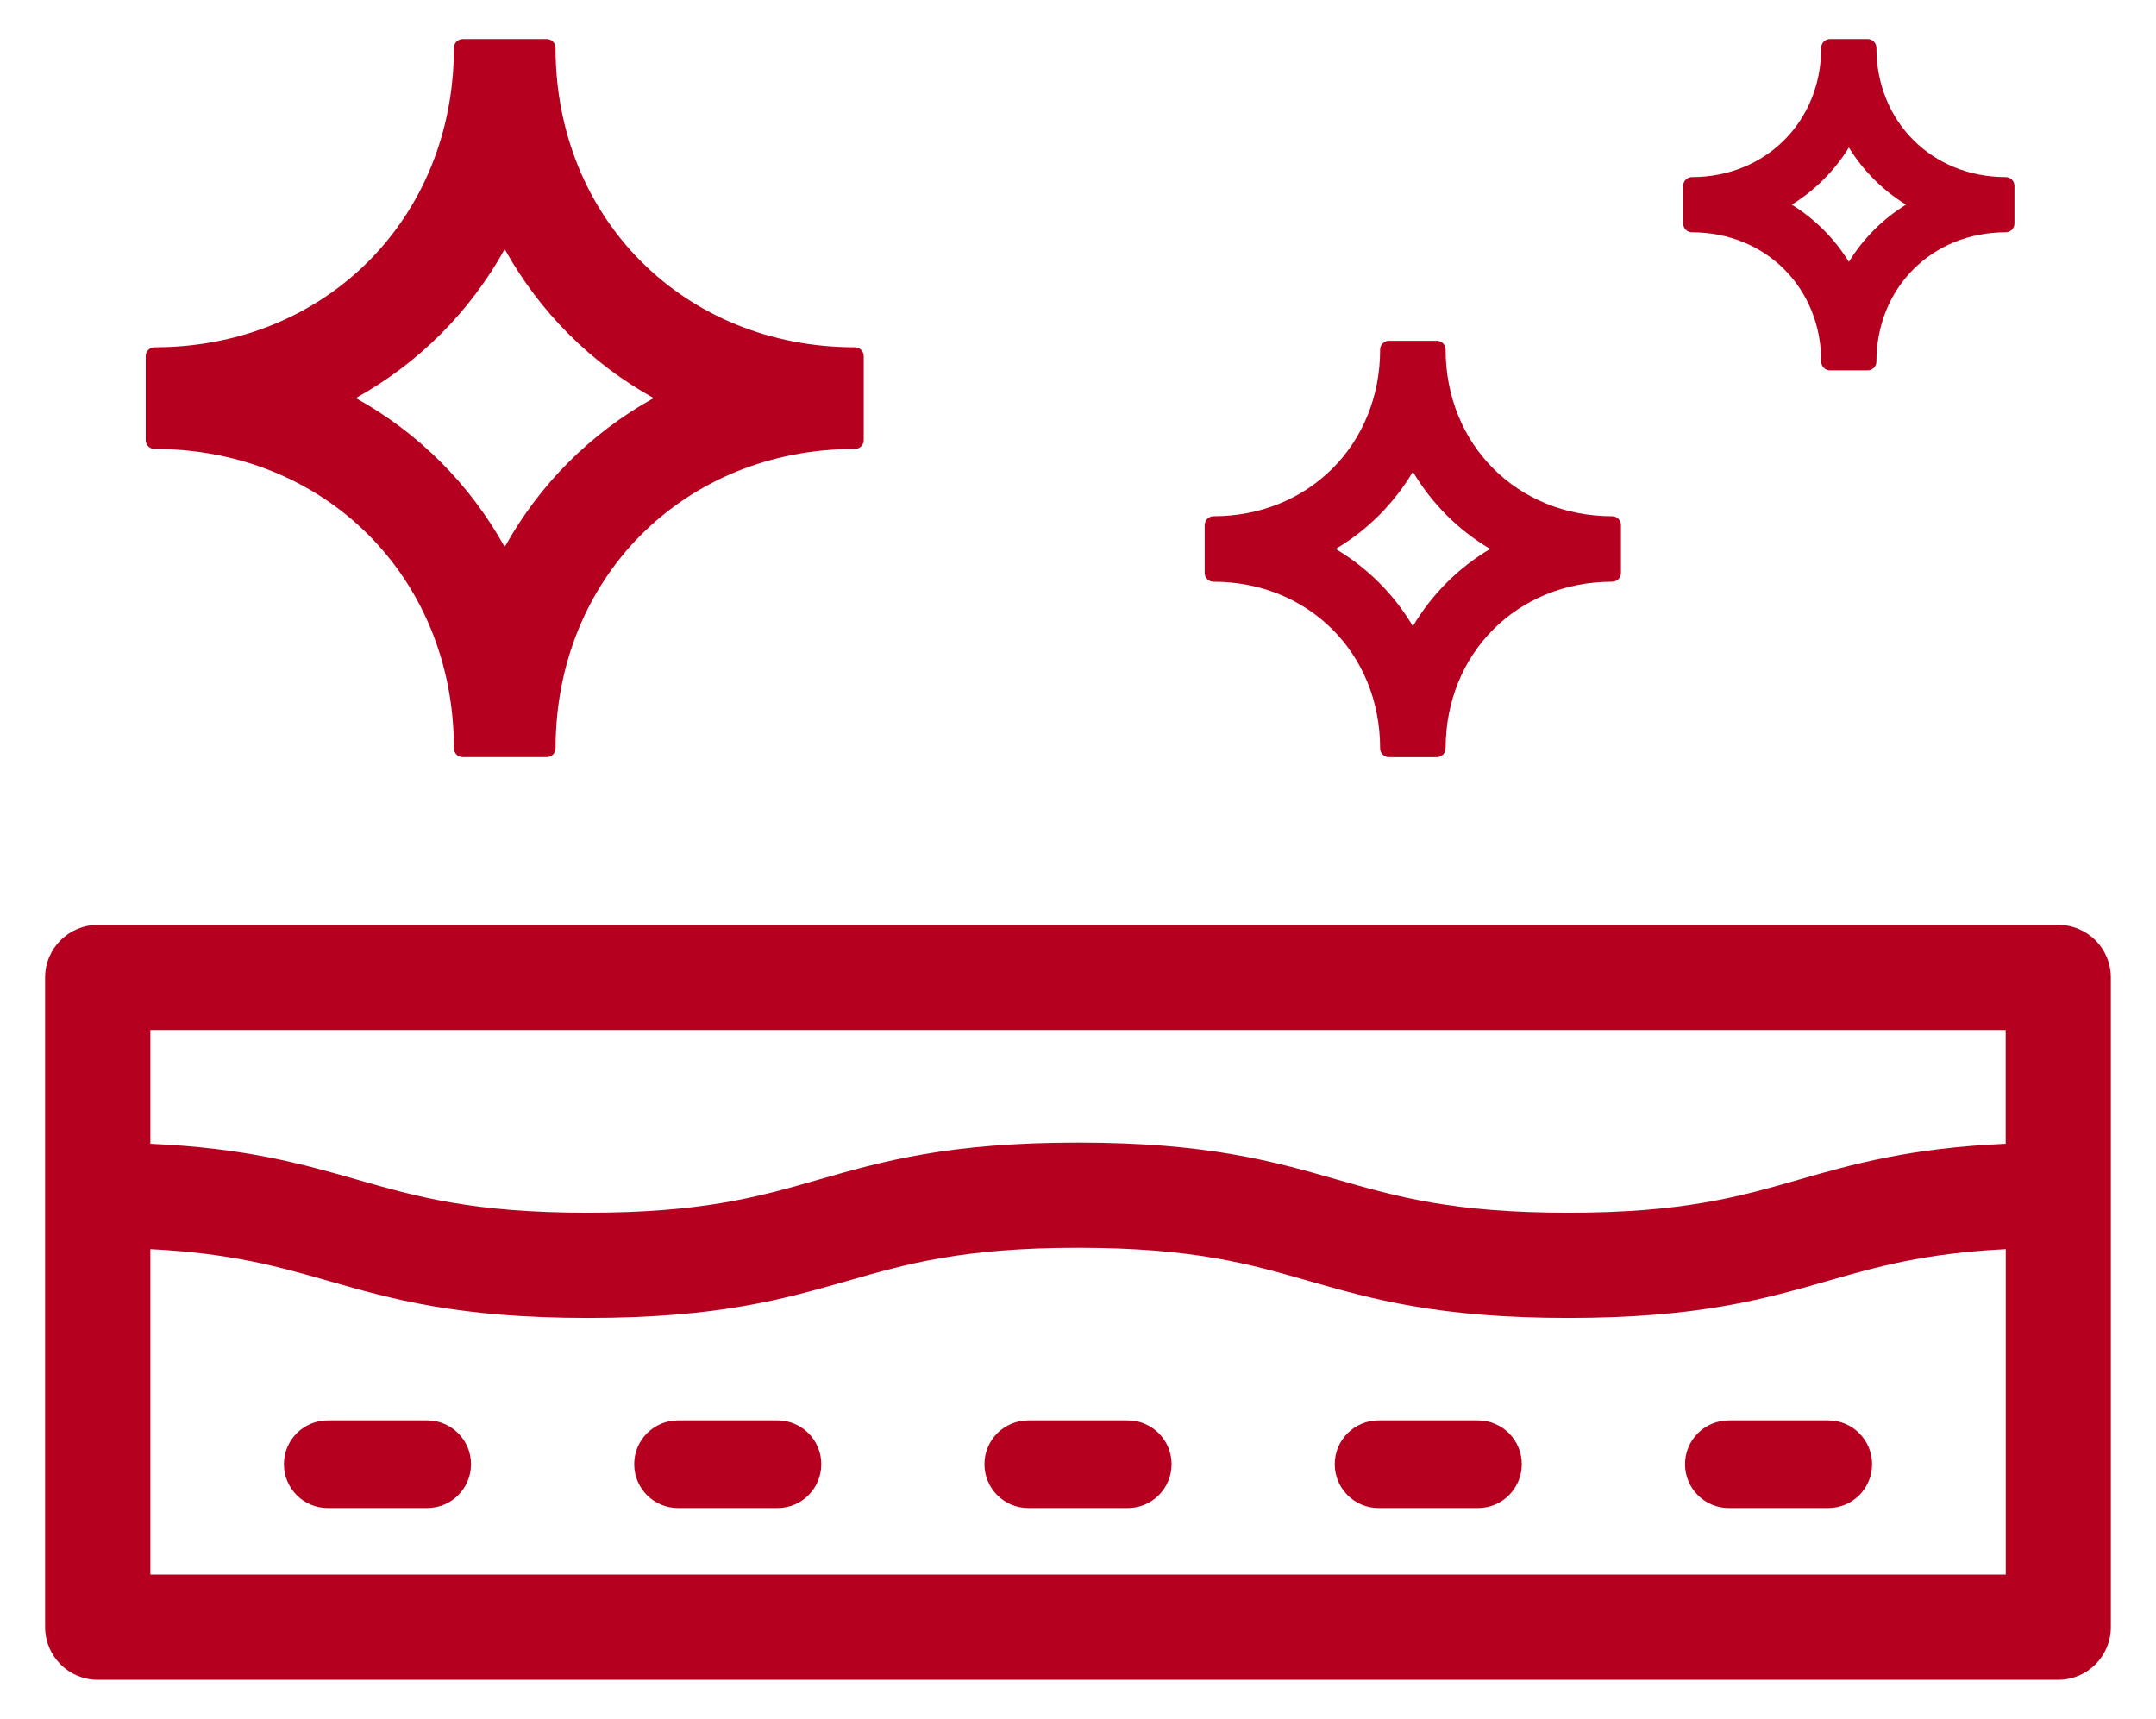
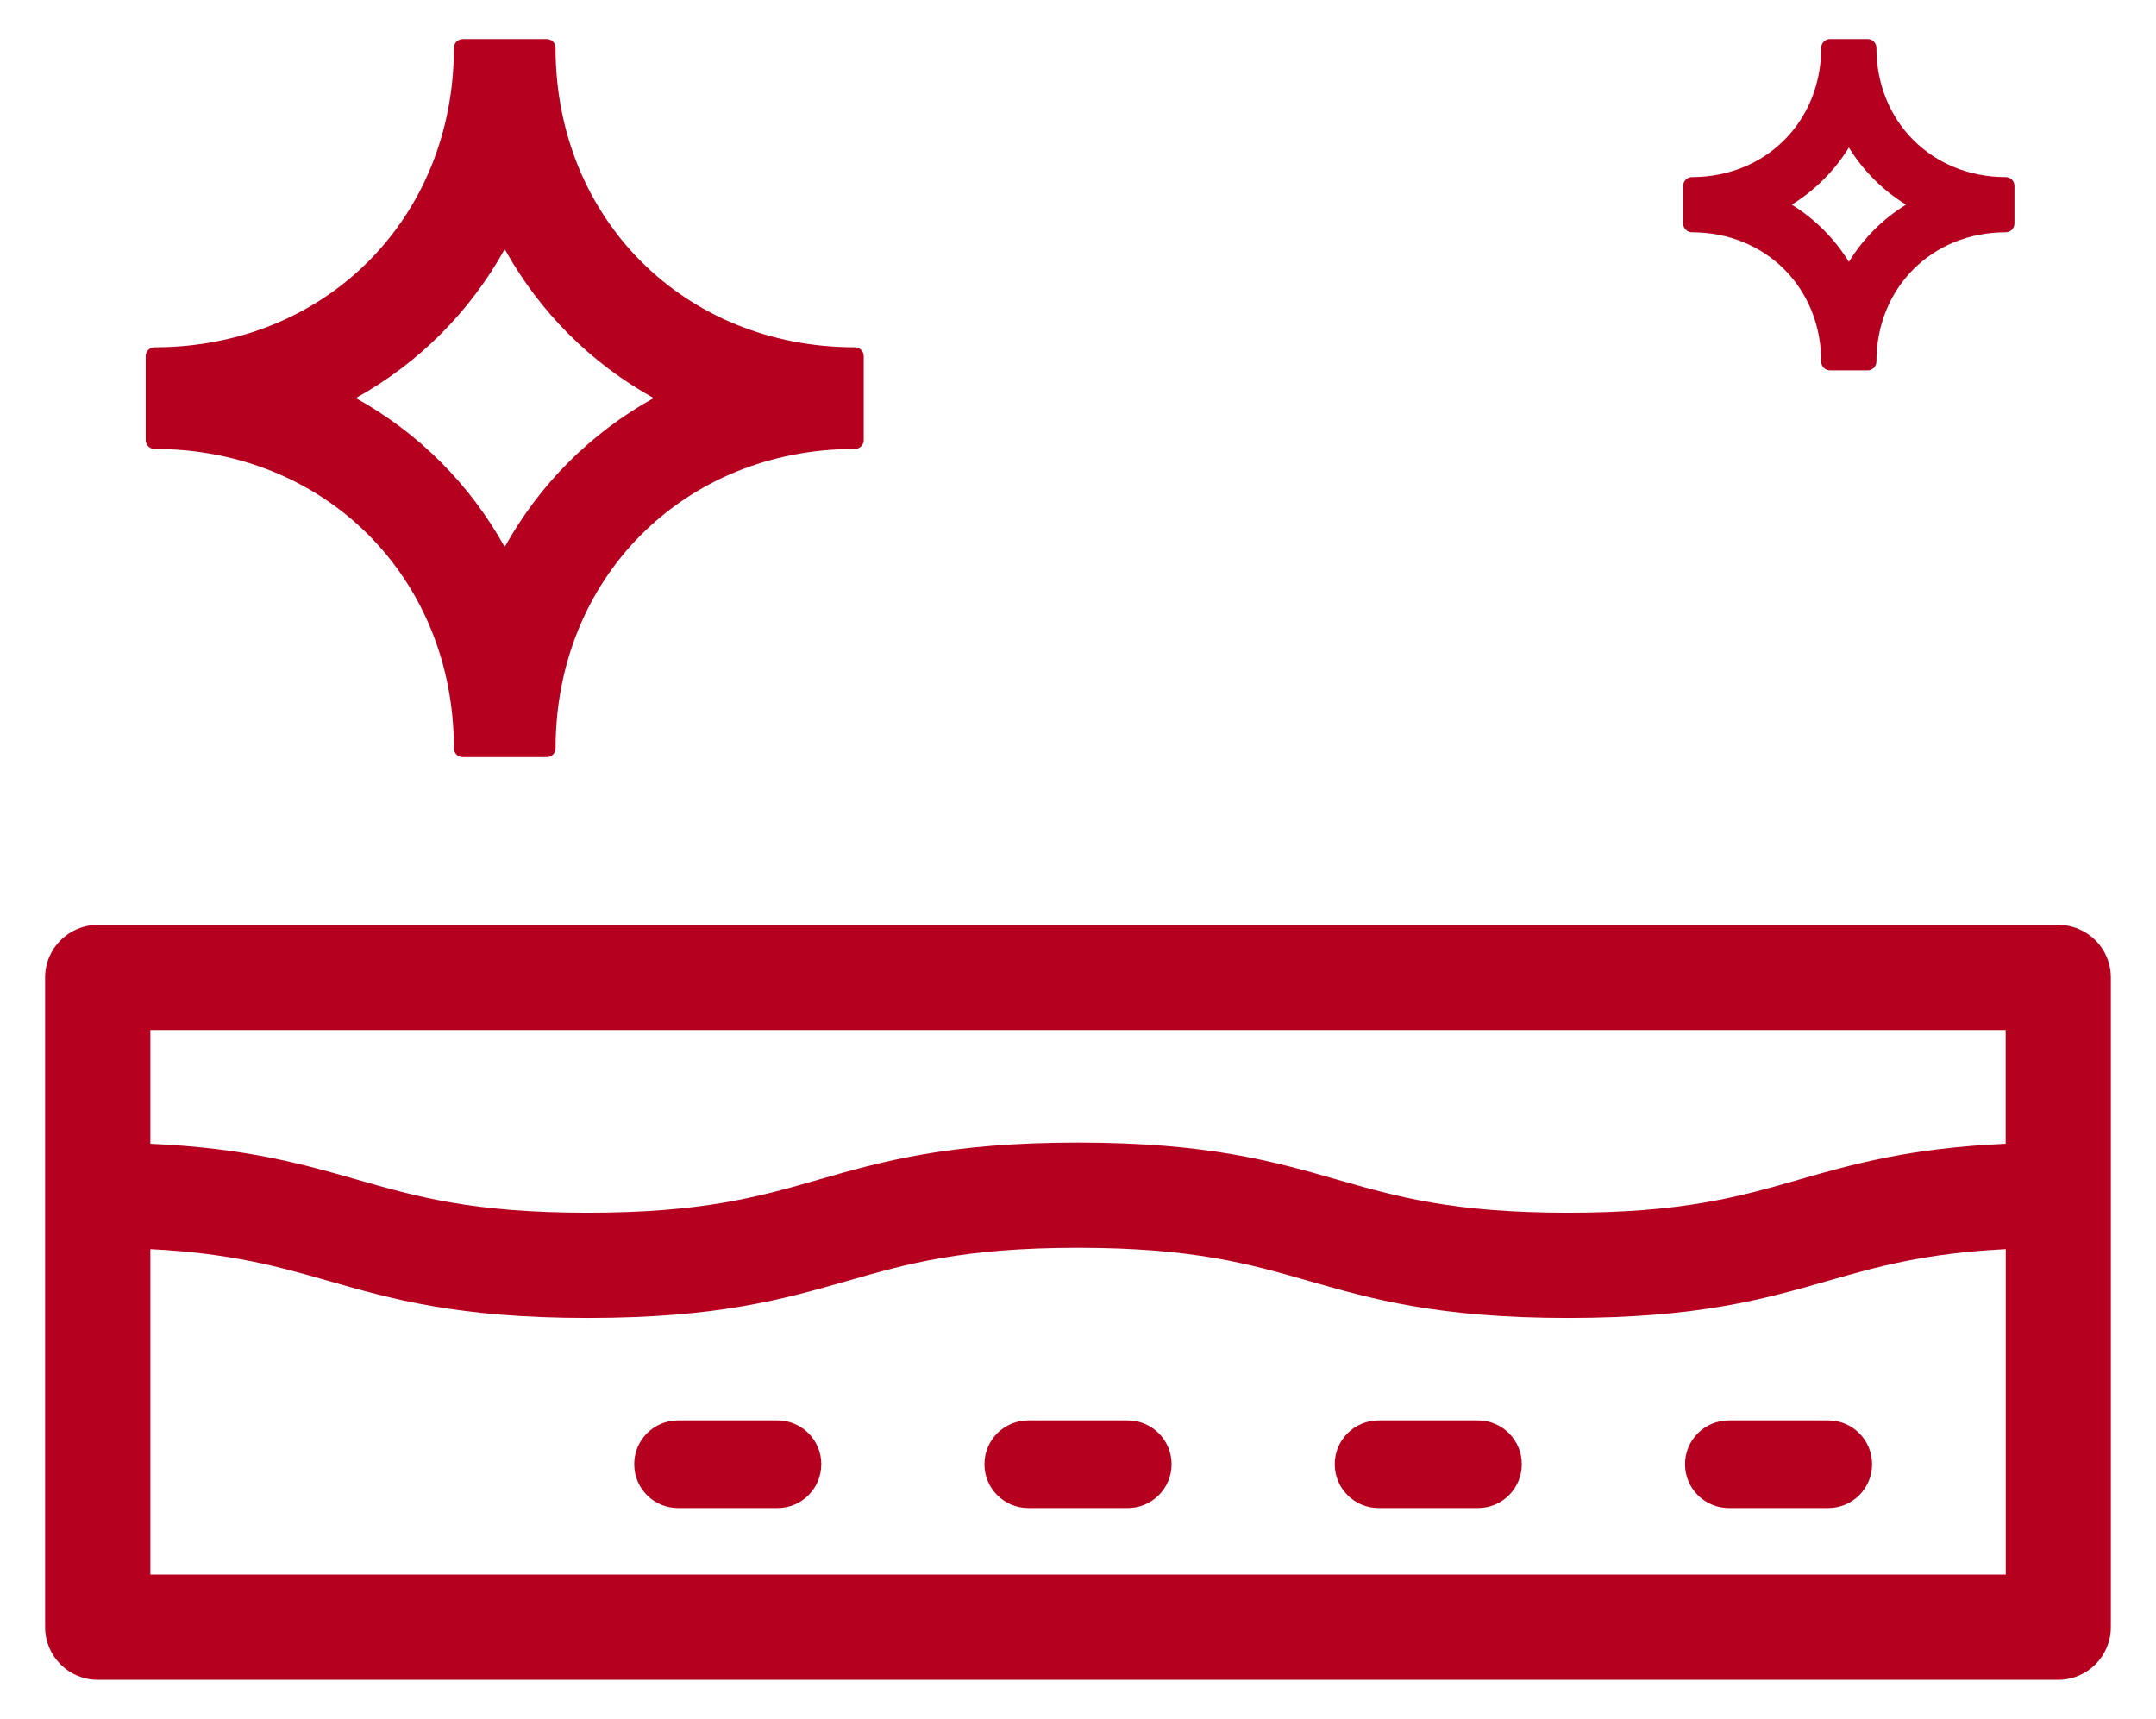
<svg xmlns="http://www.w3.org/2000/svg" version="1.1" id="圖層_1" x="0px" y="0px" width="55.198px" height="44px" viewBox="0 0 55.198 44" enable-background="new 0 0 55.198 44" xml:space="preserve">
  <g>
    <g>
      <path fill="#B6001F" d="M21.887,8.89c-4.369,0-7.664-3.295-7.664-7.665C14.223,1.101,14.123,1,13.999,1h-2.153    c-0.124,0-0.225,0.101-0.225,0.225c0,4.37-3.295,7.665-7.665,7.665c-0.124,0-0.225,0.101-0.225,0.225v2.152    c0,0.123,0.101,0.225,0.225,0.225c4.37,0,7.665,3.295,7.665,7.664c0,0.124,0.101,0.225,0.225,0.225h2.153    c0.124,0,0.225-0.101,0.225-0.225c0-4.369,3.295-7.664,7.664-7.664c0.124,0,0.225-0.102,0.225-0.225V9.114    C22.112,8.99,22.011,8.89,21.887,8.89z M16.735,10.19c-1.611,0.895-2.918,2.201-3.813,3.813c-0.895-1.612-2.201-2.919-3.813-3.813    c1.611-0.895,2.918-2.201,3.813-3.813C13.817,7.989,15.124,9.296,16.735,10.19z" />
      <path fill="#B6001F" d="M51.349,4.533c-1.887,0-3.309-1.422-3.309-3.309c0-0.124-0.1-0.225-0.225-0.225h-0.963    c-0.125,0-0.225,0.101-0.225,0.225c0,1.887-1.422,3.309-3.309,3.309c-0.124,0-0.225,0.101-0.225,0.225v0.963    c0,0.125,0.101,0.225,0.225,0.225c1.887,0,3.309,1.423,3.309,3.31c0,0.123,0.1,0.225,0.225,0.225h0.963    c0.125,0,0.225-0.102,0.225-0.225c0-1.887,1.422-3.31,3.309-3.31c0.124,0,0.225-0.1,0.225-0.225V4.758    C51.574,4.634,51.473,4.533,51.349,4.533z M48.797,5.239c-0.597,0.369-1.094,0.866-1.462,1.464    c-0.369-0.597-0.866-1.095-1.463-1.464c0.596-0.369,1.094-0.865,1.463-1.463C47.704,4.374,48.201,4.87,48.797,5.239z" />
-       <path fill="#B6001F" d="M41.275,13.215c-2.431,0-4.264-1.833-4.264-4.266c0-0.123-0.102-0.225-0.225-0.225h-1.226    c-0.124,0-0.226,0.102-0.226,0.225c0,2.433-1.834,4.266-4.266,4.266c-0.125,0-0.225,0.102-0.225,0.225v1.226    c0,0.124,0.1,0.225,0.225,0.225c2.432,0,4.266,1.834,4.266,4.266c0,0.124,0.102,0.225,0.226,0.225h1.226    c0.123,0,0.225-0.101,0.225-0.225c0-2.432,1.833-4.266,4.264-4.266c0.125,0,0.225-0.101,0.225-0.225v-1.226    C41.5,13.316,41.4,13.215,41.275,13.215z M38.15,14.052c-0.818,0.487-1.491,1.16-1.977,1.978c-0.485-0.817-1.159-1.49-1.977-1.978    c0.817-0.485,1.49-1.159,1.977-1.976C36.659,12.894,37.332,13.566,38.15,14.052z" />
    </g>
    <path fill="#B6001F" d="M52.696,23.676H2.503c-0.745,0-1.348,0.604-1.348,1.347v16.63C1.156,42.396,1.758,43,2.503,43h50.192   c0.745,0,1.347-0.604,1.347-1.348v-16.63C54.042,24.279,53.441,23.676,52.696,23.676z M51.349,26.369v2.909   c-2.465,0.11-3.903,0.521-5.299,0.92c-1.52,0.436-2.955,0.846-5.903,0.846s-4.384-0.41-5.904-0.846   c-1.632-0.468-3.319-0.95-6.646-0.95s-5.013,0.482-6.645,0.95c-1.52,0.436-2.955,0.846-5.903,0.846   c-2.947,0-4.382-0.41-5.902-0.846c-1.395-0.399-2.833-0.81-5.297-0.92v-2.909H51.349z M3.85,40.306v-8.33   c2.076,0.105,3.288,0.45,4.556,0.813c1.632,0.467,3.318,0.949,6.644,0.949c3.326,0,5.013-0.482,6.646-0.949   c1.52-0.436,2.954-0.847,5.902-0.847s4.384,0.411,5.904,0.847c1.631,0.467,3.319,0.949,6.646,0.949s5.013-0.482,6.646-0.949   c1.268-0.363,2.479-0.708,4.557-0.813v8.33H3.85z" />
    <g>
-       <path fill="#B6001F" d="M10.936,38.603H8.392c-0.62,0-1.123-0.502-1.123-1.122s0.503-1.122,1.123-1.122h2.544    c0.62,0,1.123,0.502,1.123,1.122S11.556,38.603,10.936,38.603z" />
      <path fill="#B6001F" d="M19.905,38.603h-2.546c-0.62,0-1.122-0.502-1.122-1.122s0.502-1.122,1.122-1.122h2.546    c0.62,0,1.122,0.502,1.122,1.122S20.525,38.603,19.905,38.603z" />
      <path fill="#B6001F" d="M28.872,38.603h-2.545c-0.62,0-1.123-0.502-1.123-1.122s0.503-1.122,1.123-1.122h2.545    c0.62,0,1.123,0.502,1.123,1.122S29.492,38.603,28.872,38.603z" />
      <path fill="#B6001F" d="M37.839,38.603h-2.545c-0.619,0-1.122-0.502-1.122-1.122s0.503-1.122,1.122-1.122h2.545    c0.62,0,1.122,0.502,1.122,1.122S38.459,38.603,37.839,38.603z" />
      <path fill="#B6001F" d="M46.806,38.603h-2.543c-0.62,0-1.123-0.502-1.123-1.122s0.503-1.122,1.123-1.122h2.543    c0.621,0,1.123,0.502,1.123,1.122S47.427,38.603,46.806,38.603z" />
    </g>
  </g>
</svg>